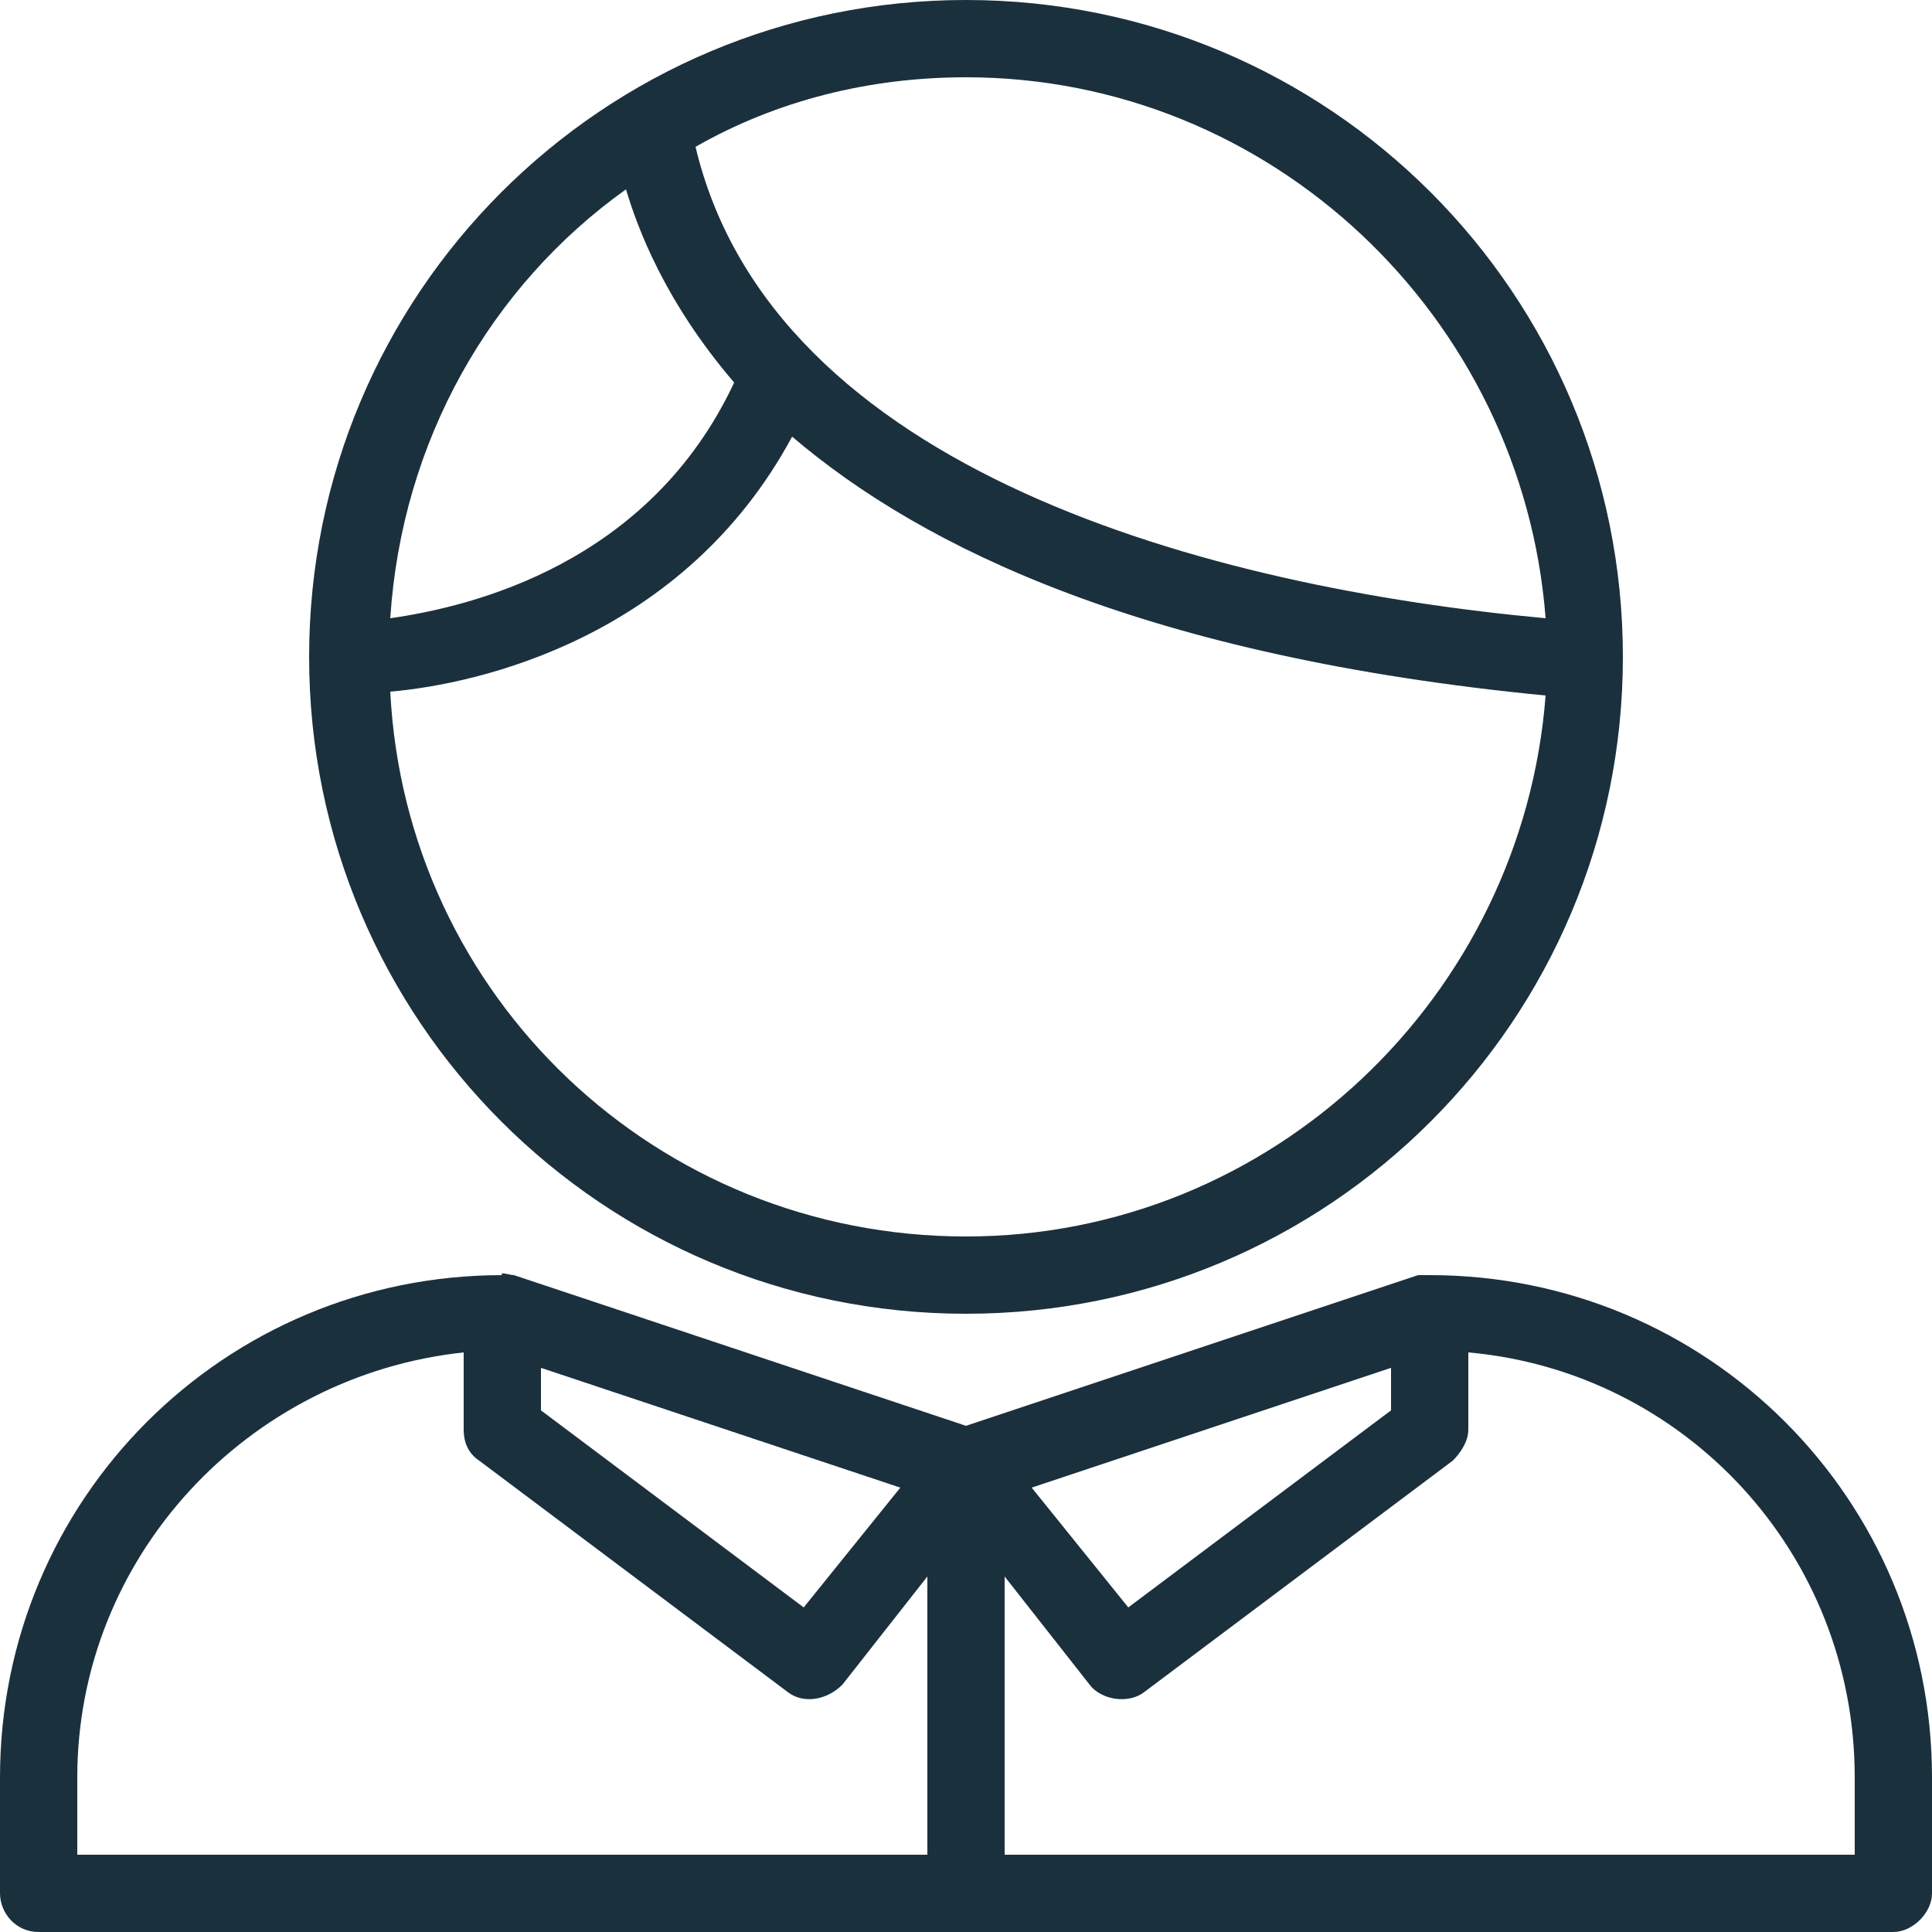
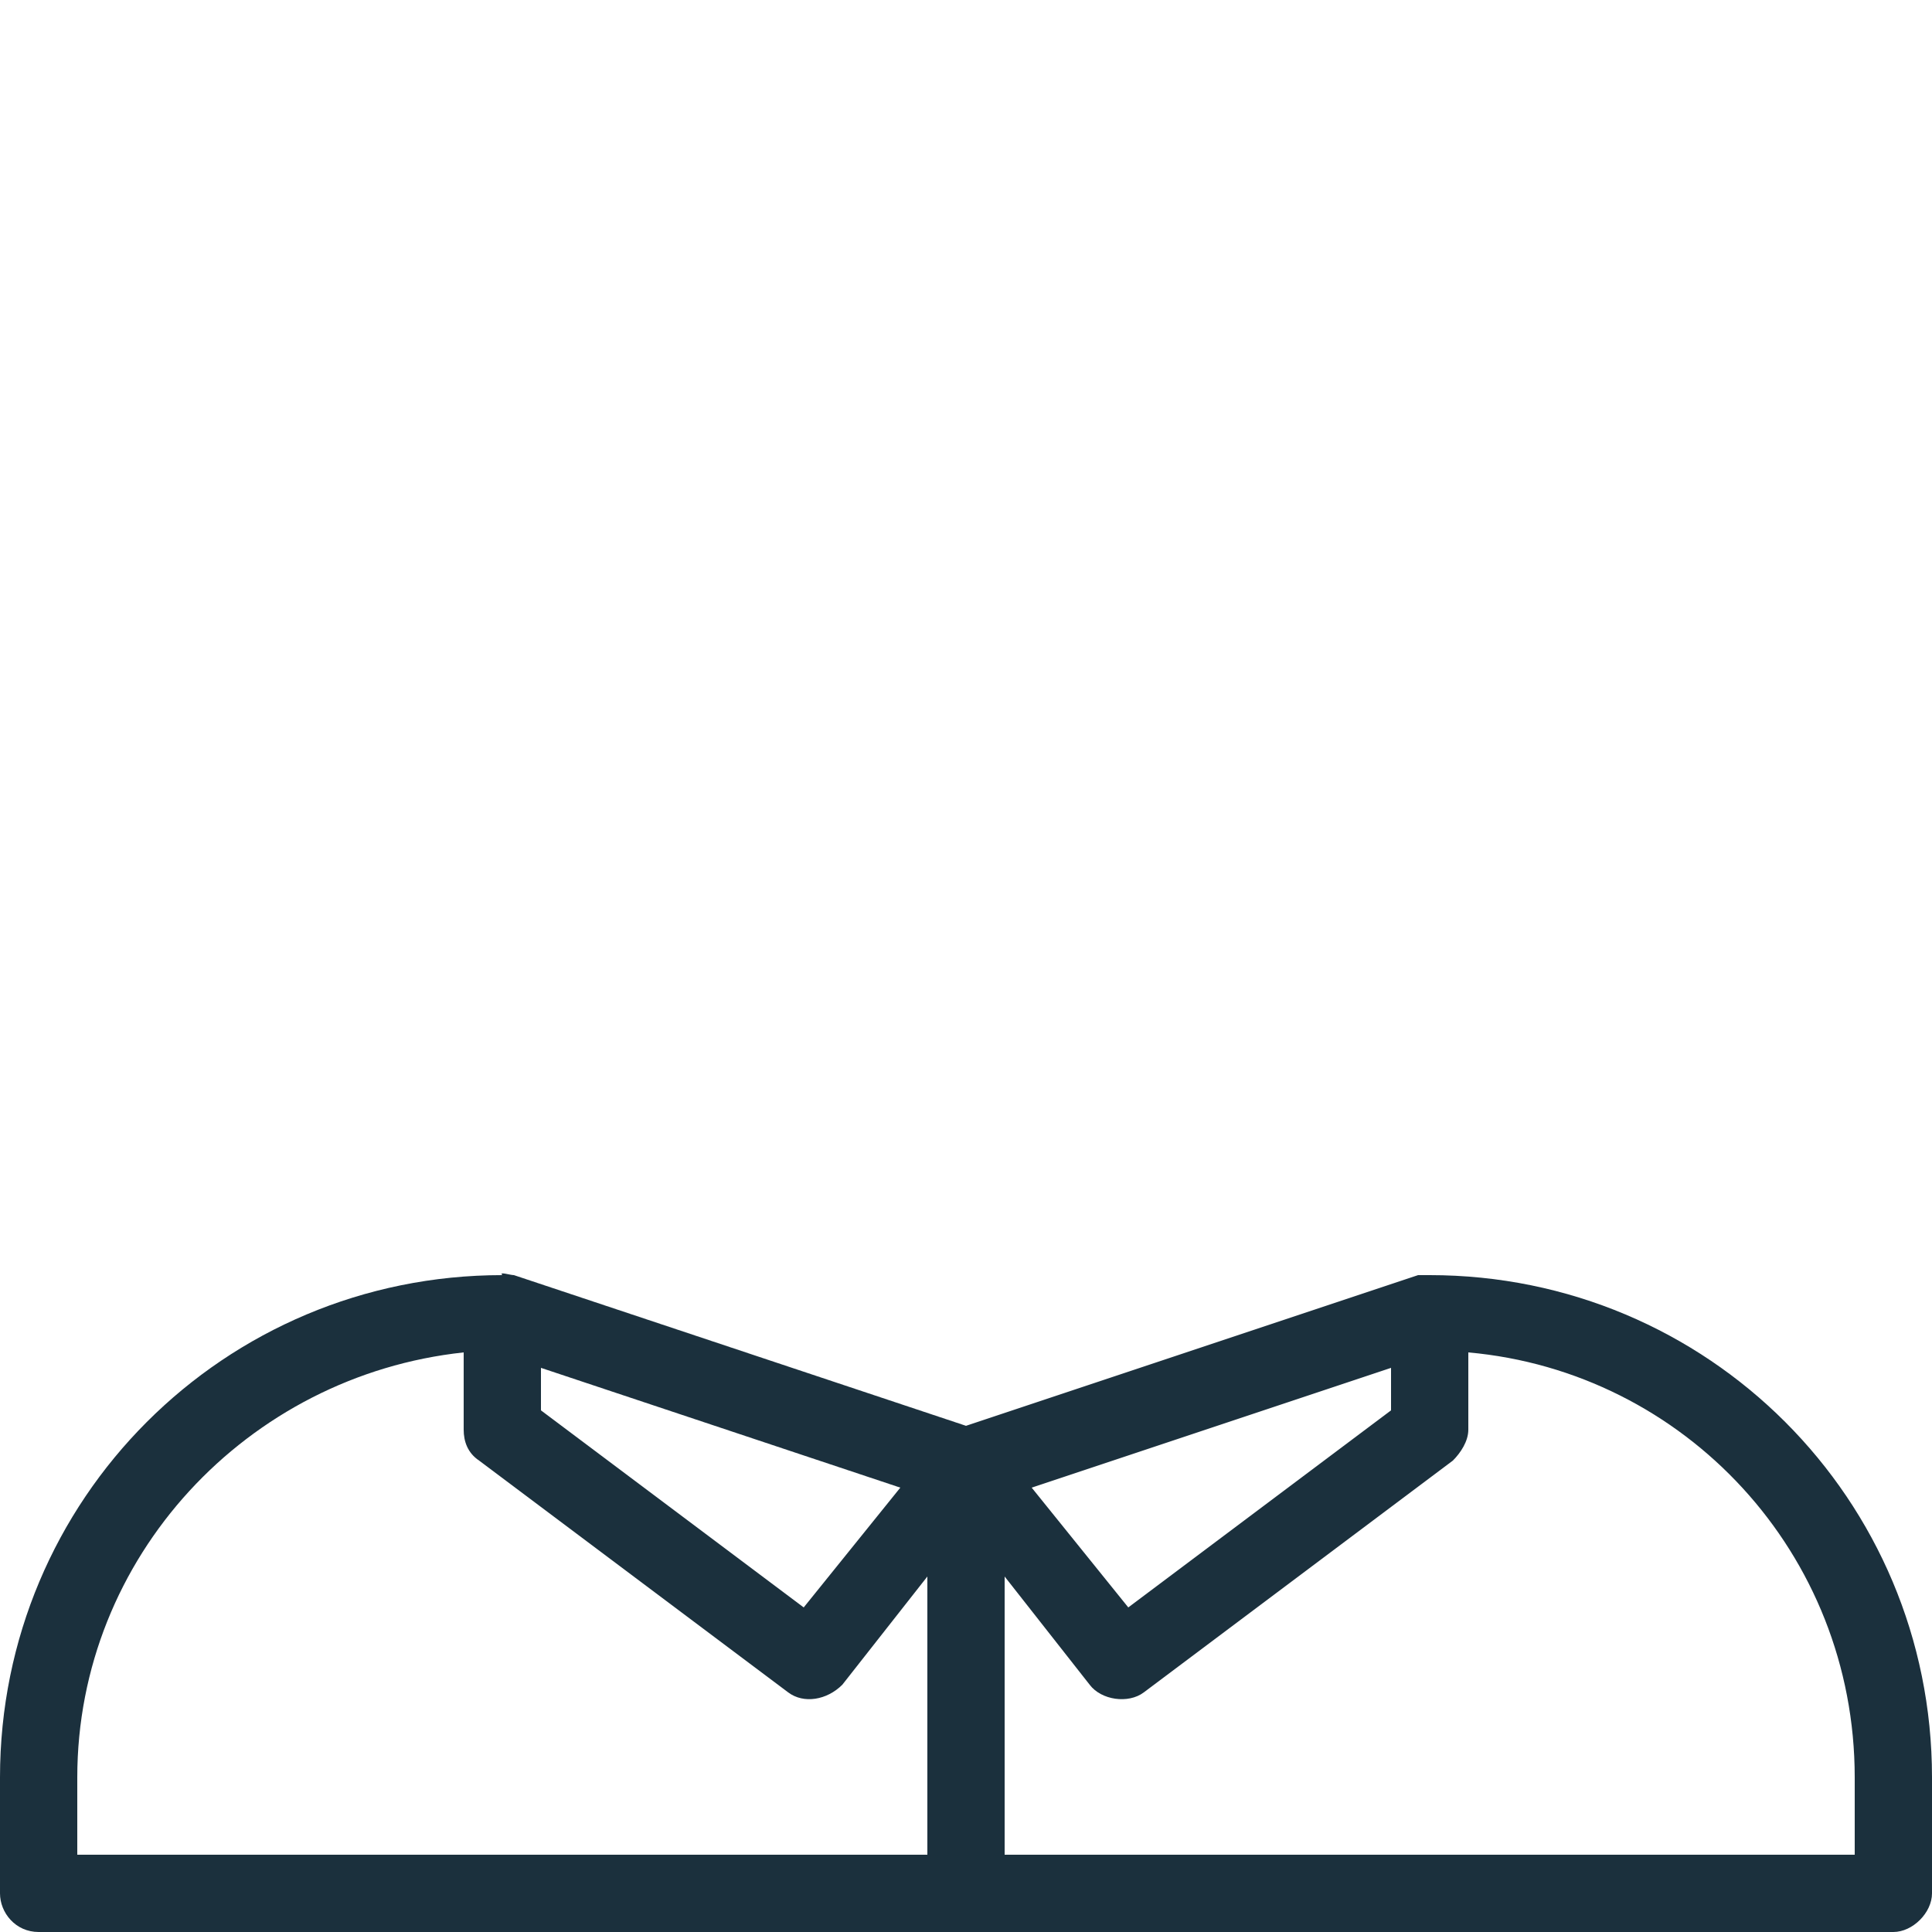
<svg xmlns="http://www.w3.org/2000/svg" id="Layer_2" data-name="Layer 2" viewBox="0 0 50 50">
  <defs>
    <style>
      .cls-1 {
        fill: #1b303d;
      }
    </style>
  </defs>
  <g id="Line">
    <g>
-       <path class="cls-1" d="m25,34c9.4,0,17-7.6,17-17S34.4,0,25,0,8,7.6,8,17s7.6,17,17,17Zm0-2c-8,0-14.5-6.2-14.9-14.1,2.3-.2,7.6-1.4,10.4-6.6,3.4,2.9,9.2,5.7,19.5,6.7h0c-.6,7.8-7.1,14-15,14h0Zm15-16c-8.7-.8-20-3.8-22-12.2,2.1-1.2,4.5-1.8,7-1.8,7.9,0,14.4,6.2,15,14ZM16.2,4.9c.3,1,1,2.9,2.8,5-2.2,4.7-6.8,5.8-8.9,6.1.3-4.6,2.6-8.6,6.1-11.1Z" />
      <path class="cls-1" d="m37,33h-.3l-11.7,3.9-11.7-3.9c-.1,0-.4-.1-.3,0-7.2,0-13,5.8-13,13v3c0,.5.4,1,1,1h48c.5,0,1-.5,1-1v-3c0-7.2-5.8-13-13-13Zm-1,2.4v1.1l-6.8,5.1-2.5-3.1,9.3-3.1Zm-22,0l9.3,3.1-2.5,3.1-6.8-5.1v-1.1Zm-12,10.6c0-5.7,4.4-10.4,10-11v2c0,.3.1.6.4.8l8,6c.4.3,1,.2,1.4-.2l2.2-2.8v7.2H2v-2h0Zm46,2h-22v-7.2l2.2,2.8c.3.4,1,.5,1.4.2l8-6c.2-.2.4-.5.4-.8v-2c5.6.5,10,5.2,10,11v2h0Z" />
    </g>
  </g>
</svg>